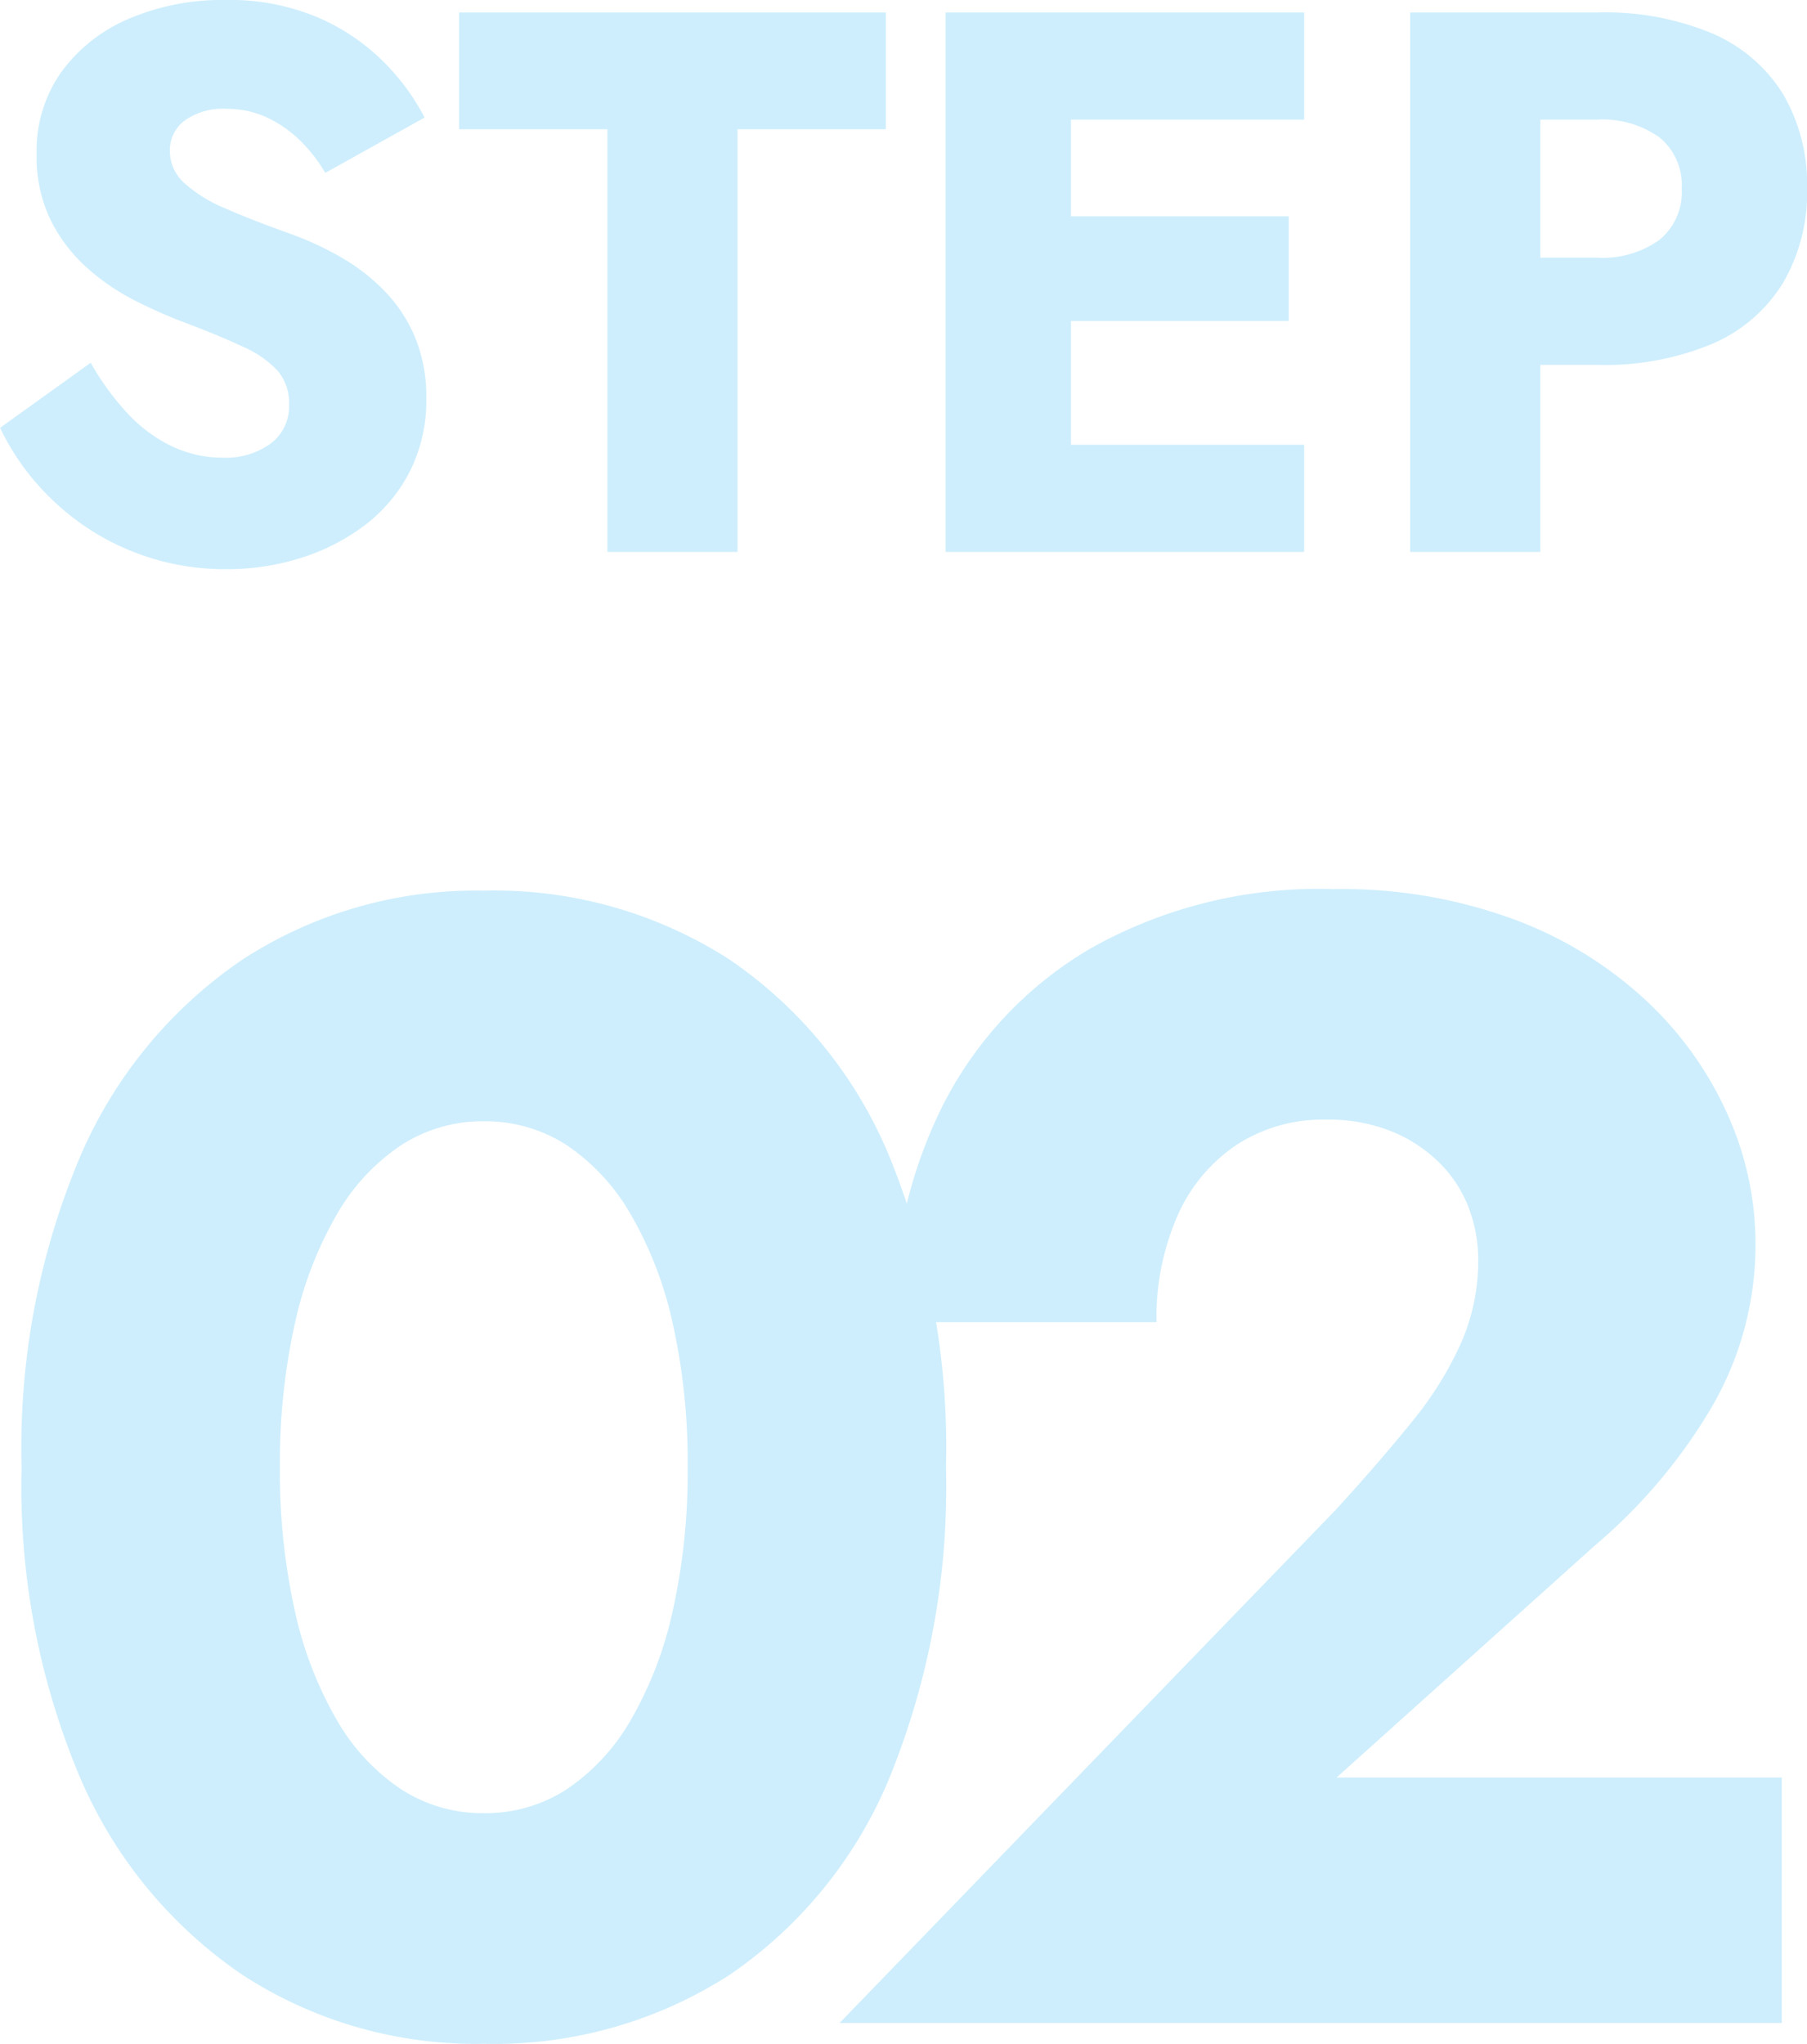
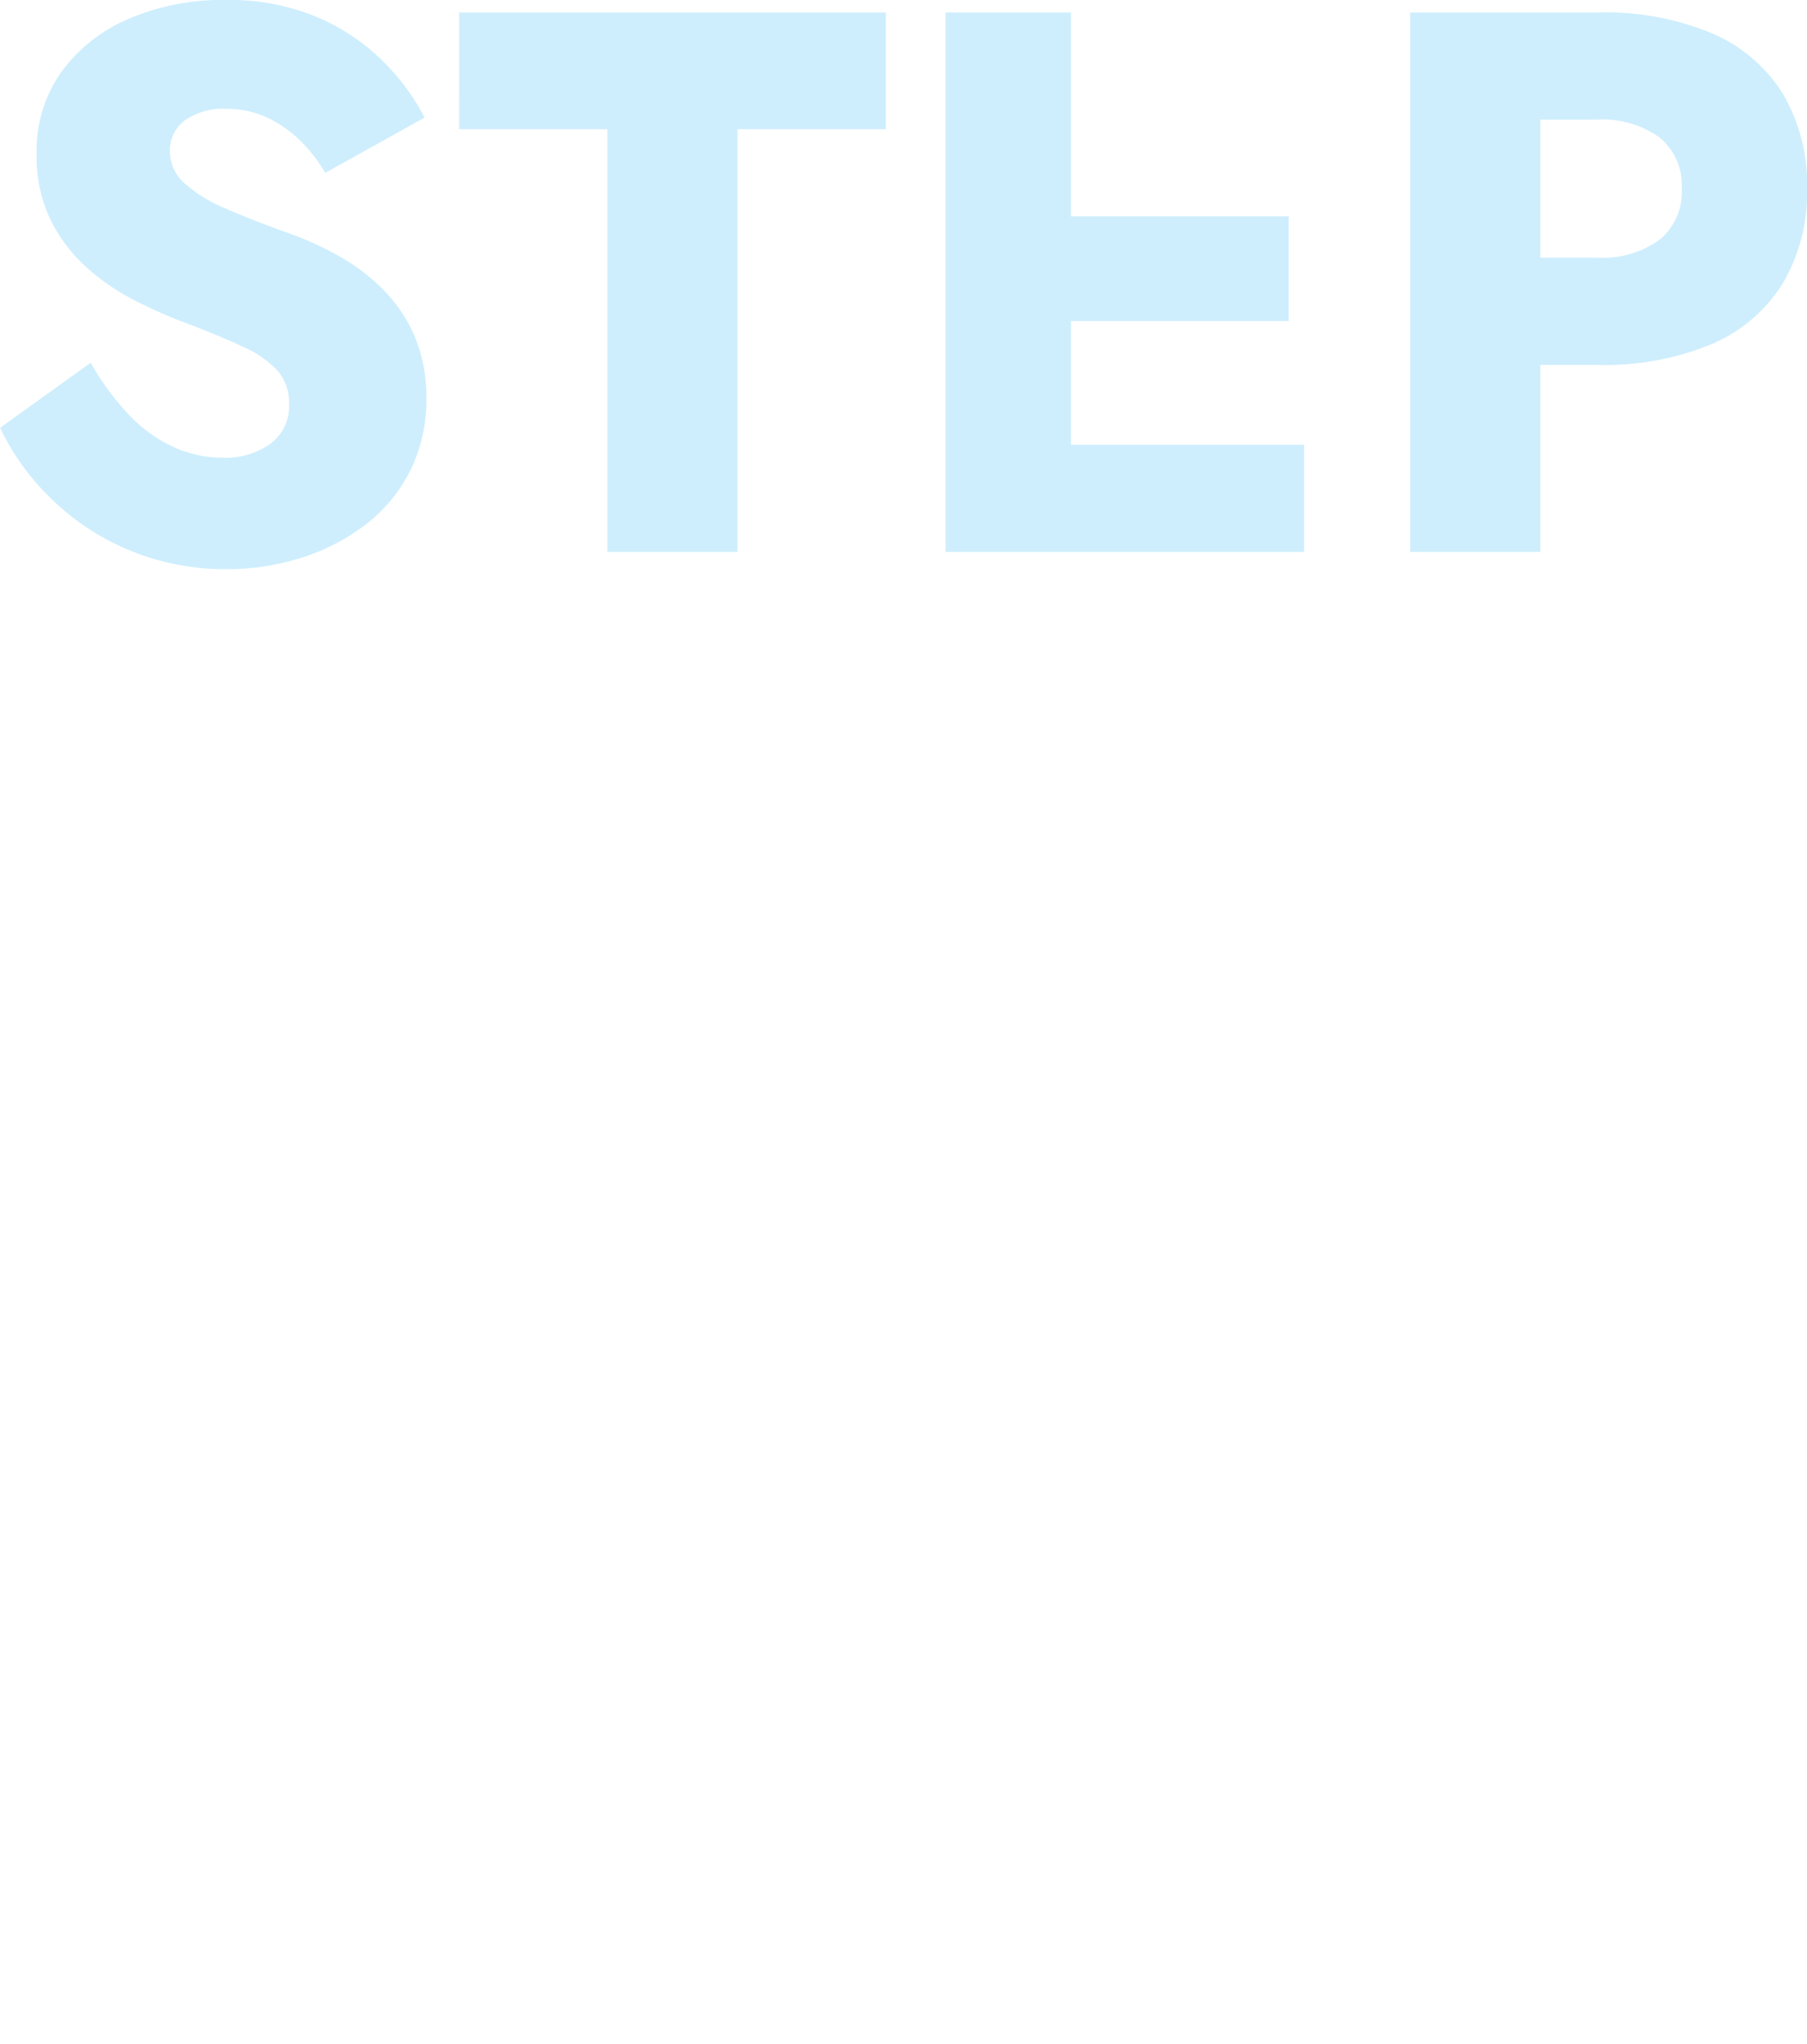
<svg xmlns="http://www.w3.org/2000/svg" width="77.383" height="87.526" viewBox="0 0 77.383 87.526">
  <g id="selection-step02" transform="translate(7609.704 -8166.365)">
-     <path id="パス_1662" data-name="パス 1662" d="M-34.82-8.1-38.7-5.314a10.48,10.48,0,0,0,2.2,3.049,10.6,10.6,0,0,0,3.348,2.2A10.7,10.7,0,0,0-28.978.74,10.425,10.425,0,0,0-25.819.258a8.944,8.944,0,0,0,2.738-1.4,6.711,6.711,0,0,0,1.922-2.294,6.736,6.736,0,0,0,.711-3.139,6.7,6.7,0,0,0-.458-2.558,6.362,6.362,0,0,0-1.272-1.978,8.366,8.366,0,0,0-1.877-1.48,13.571,13.571,0,0,0-2.275-1.053q-1.6-.57-2.744-1.075a6.069,6.069,0,0,1-1.748-1.087,1.845,1.845,0,0,1-.608-1.376,1.585,1.585,0,0,1,.622-1.281A2.8,2.8,0,0,1-29-18.973a4.031,4.031,0,0,1,1.668.343,5.128,5.128,0,0,1,1.416.953,6.409,6.409,0,0,1,1.14,1.447l4.255-2.37a9.6,9.6,0,0,0-1.726-2.357,9.037,9.037,0,0,0-2.813-1.918,9.735,9.735,0,0,0-4.022-.761,10.165,10.165,0,0,0-4.06.786,6.909,6.909,0,0,0-2.909,2.262,5.818,5.818,0,0,0-1.084,3.541,6.2,6.2,0,0,0,.631,2.9,6.84,6.84,0,0,0,1.6,2.047,9.759,9.759,0,0,0,2.034,1.365q1.066.53,1.9.847,1.669.626,2.686,1.111a4.428,4.428,0,0,1,1.488,1.04,2.136,2.136,0,0,1,.47,1.429,1.983,1.983,0,0,1-.794,1.674,3.26,3.26,0,0,1-2.027.6,5.072,5.072,0,0,1-2.2-.491,6.3,6.3,0,0,1-1.9-1.414A11.476,11.476,0,0,1-34.82-8.1Zm15.777-10h6.35V0h5.573V-18.1h6.35v-5H-19.042ZM5.5,0H17.144V-4.588H5.5Zm0-18.512H17.144V-23.1H5.5Zm0,8.625H16.484v-4.485H5.5ZM1.791-23.1V0H7.159V-23.1Zm19.893,0V0h5.573V-23.1Zm3.5,4.588H29.7a4.193,4.193,0,0,1,2.652.755,2.631,2.631,0,0,1,.962,2.2,2.635,2.635,0,0,1-.962,2.2A4.168,4.168,0,0,1,29.7-12.6H25.183V-8.01H29.7a11.872,11.872,0,0,0,4.953-.913,6.6,6.6,0,0,0,3.01-2.614,7.672,7.672,0,0,0,1.019-4.018,7.65,7.65,0,0,0-1.019-4.035,6.631,6.631,0,0,0-3.01-2.6A11.871,11.871,0,0,0,29.7-23.1H25.183Z" transform="translate(-7571 8190)" fill="#ceeefd" />
-     <path id="パス_1663" data-name="パス 1663" d="M-26.717-23.8a27.392,27.392,0,0,1,.626-6.087,16.248,16.248,0,0,1,1.789-4.7,8.869,8.869,0,0,1,2.76-2.993,6.4,6.4,0,0,1,3.556-1.035,6.384,6.384,0,0,1,3.57,1.035,8.925,8.925,0,0,1,2.747,2.993,16.248,16.248,0,0,1,1.789,4.7A27.392,27.392,0,0,1-9.255-23.8a27.392,27.392,0,0,1-.626,6.087,16.248,16.248,0,0,1-1.789,4.7,8.925,8.925,0,0,1-2.747,2.993,6.384,6.384,0,0,1-3.57,1.035,6.4,6.4,0,0,1-3.556-1.035,8.869,8.869,0,0,1-2.76-2.993,16.248,16.248,0,0,1-1.789-4.7A27.392,27.392,0,0,1-26.717-23.8Zm-11.062,0a32.013,32.013,0,0,0,2.5,13.282A19.46,19.46,0,0,0-28.32-2.059,18.308,18.308,0,0,0-17.986.891,18.581,18.581,0,0,0-7.462-2.059,18.977,18.977,0,0,0-.606-10.518,32.992,32.992,0,0,0,1.807-23.8,32.992,32.992,0,0,0-.606-37.082a18.977,18.977,0,0,0-6.856-8.459,18.581,18.581,0,0,0-10.525-2.951A18.308,18.308,0,0,0-28.32-45.541a19.46,19.46,0,0,0-6.961,8.459A32.013,32.013,0,0,0-37.779-23.8ZM-2.749,0H37.6V-10.51H18.532L29.6-20.453a23.093,23.093,0,0,0,4.979-5.889,13.8,13.8,0,0,0,1.894-7.086,13.485,13.485,0,0,0-1.159-5.4,15.1,15.1,0,0,0-3.438-4.877,16.924,16.924,0,0,0-5.664-3.527,21.258,21.258,0,0,0-7.793-1.326A19.915,19.915,0,0,0,8.032-46.037,16.348,16.348,0,0,0,1.68-39.314a20.255,20.255,0,0,0-2.132,9.3H10.821a10.911,10.911,0,0,1,.881-4.511,7.064,7.064,0,0,1,2.521-3.061,6.763,6.763,0,0,1,3.854-1.1,7.228,7.228,0,0,1,2.841.515,6.26,6.26,0,0,1,2.045,1.359A5.411,5.411,0,0,1,24.2-34.89a6.278,6.278,0,0,1,.4,2.215,8.762,8.762,0,0,1-.726,3.532,14.941,14.941,0,0,1-2.1,3.379q-1.375,1.708-3.277,3.789Z" transform="translate(-7571 8253)" fill="#ceeefd" />
+     <path id="パス_1662" data-name="パス 1662" d="M-34.82-8.1-38.7-5.314a10.48,10.48,0,0,0,2.2,3.049,10.6,10.6,0,0,0,3.348,2.2A10.7,10.7,0,0,0-28.978.74,10.425,10.425,0,0,0-25.819.258a8.944,8.944,0,0,0,2.738-1.4,6.711,6.711,0,0,0,1.922-2.294,6.736,6.736,0,0,0,.711-3.139,6.7,6.7,0,0,0-.458-2.558,6.362,6.362,0,0,0-1.272-1.978,8.366,8.366,0,0,0-1.877-1.48,13.571,13.571,0,0,0-2.275-1.053q-1.6-.57-2.744-1.075a6.069,6.069,0,0,1-1.748-1.087,1.845,1.845,0,0,1-.608-1.376,1.585,1.585,0,0,1,.622-1.281A2.8,2.8,0,0,1-29-18.973a4.031,4.031,0,0,1,1.668.343,5.128,5.128,0,0,1,1.416.953,6.409,6.409,0,0,1,1.14,1.447l4.255-2.37a9.6,9.6,0,0,0-1.726-2.357,9.037,9.037,0,0,0-2.813-1.918,9.735,9.735,0,0,0-4.022-.761,10.165,10.165,0,0,0-4.06.786,6.909,6.909,0,0,0-2.909,2.262,5.818,5.818,0,0,0-1.084,3.541,6.2,6.2,0,0,0,.631,2.9,6.84,6.84,0,0,0,1.6,2.047,9.759,9.759,0,0,0,2.034,1.365q1.066.53,1.9.847,1.669.626,2.686,1.111a4.428,4.428,0,0,1,1.488,1.04,2.136,2.136,0,0,1,.47,1.429,1.983,1.983,0,0,1-.794,1.674,3.26,3.26,0,0,1-2.027.6,5.072,5.072,0,0,1-2.2-.491,6.3,6.3,0,0,1-1.9-1.414A11.476,11.476,0,0,1-34.82-8.1Zm15.777-10h6.35V0h5.573V-18.1h6.35v-5H-19.042ZM5.5,0H17.144V-4.588H5.5Zm0-18.512H17.144H5.5Zm0,8.625H16.484v-4.485H5.5ZM1.791-23.1V0H7.159V-23.1Zm19.893,0V0h5.573V-23.1Zm3.5,4.588H29.7a4.193,4.193,0,0,1,2.652.755,2.631,2.631,0,0,1,.962,2.2,2.635,2.635,0,0,1-.962,2.2A4.168,4.168,0,0,1,29.7-12.6H25.183V-8.01H29.7a11.872,11.872,0,0,0,4.953-.913,6.6,6.6,0,0,0,3.01-2.614,7.672,7.672,0,0,0,1.019-4.018,7.65,7.65,0,0,0-1.019-4.035,6.631,6.631,0,0,0-3.01-2.6A11.871,11.871,0,0,0,29.7-23.1H25.183Z" transform="translate(-7571 8190)" fill="#ceeefd" />
  </g>
</svg>